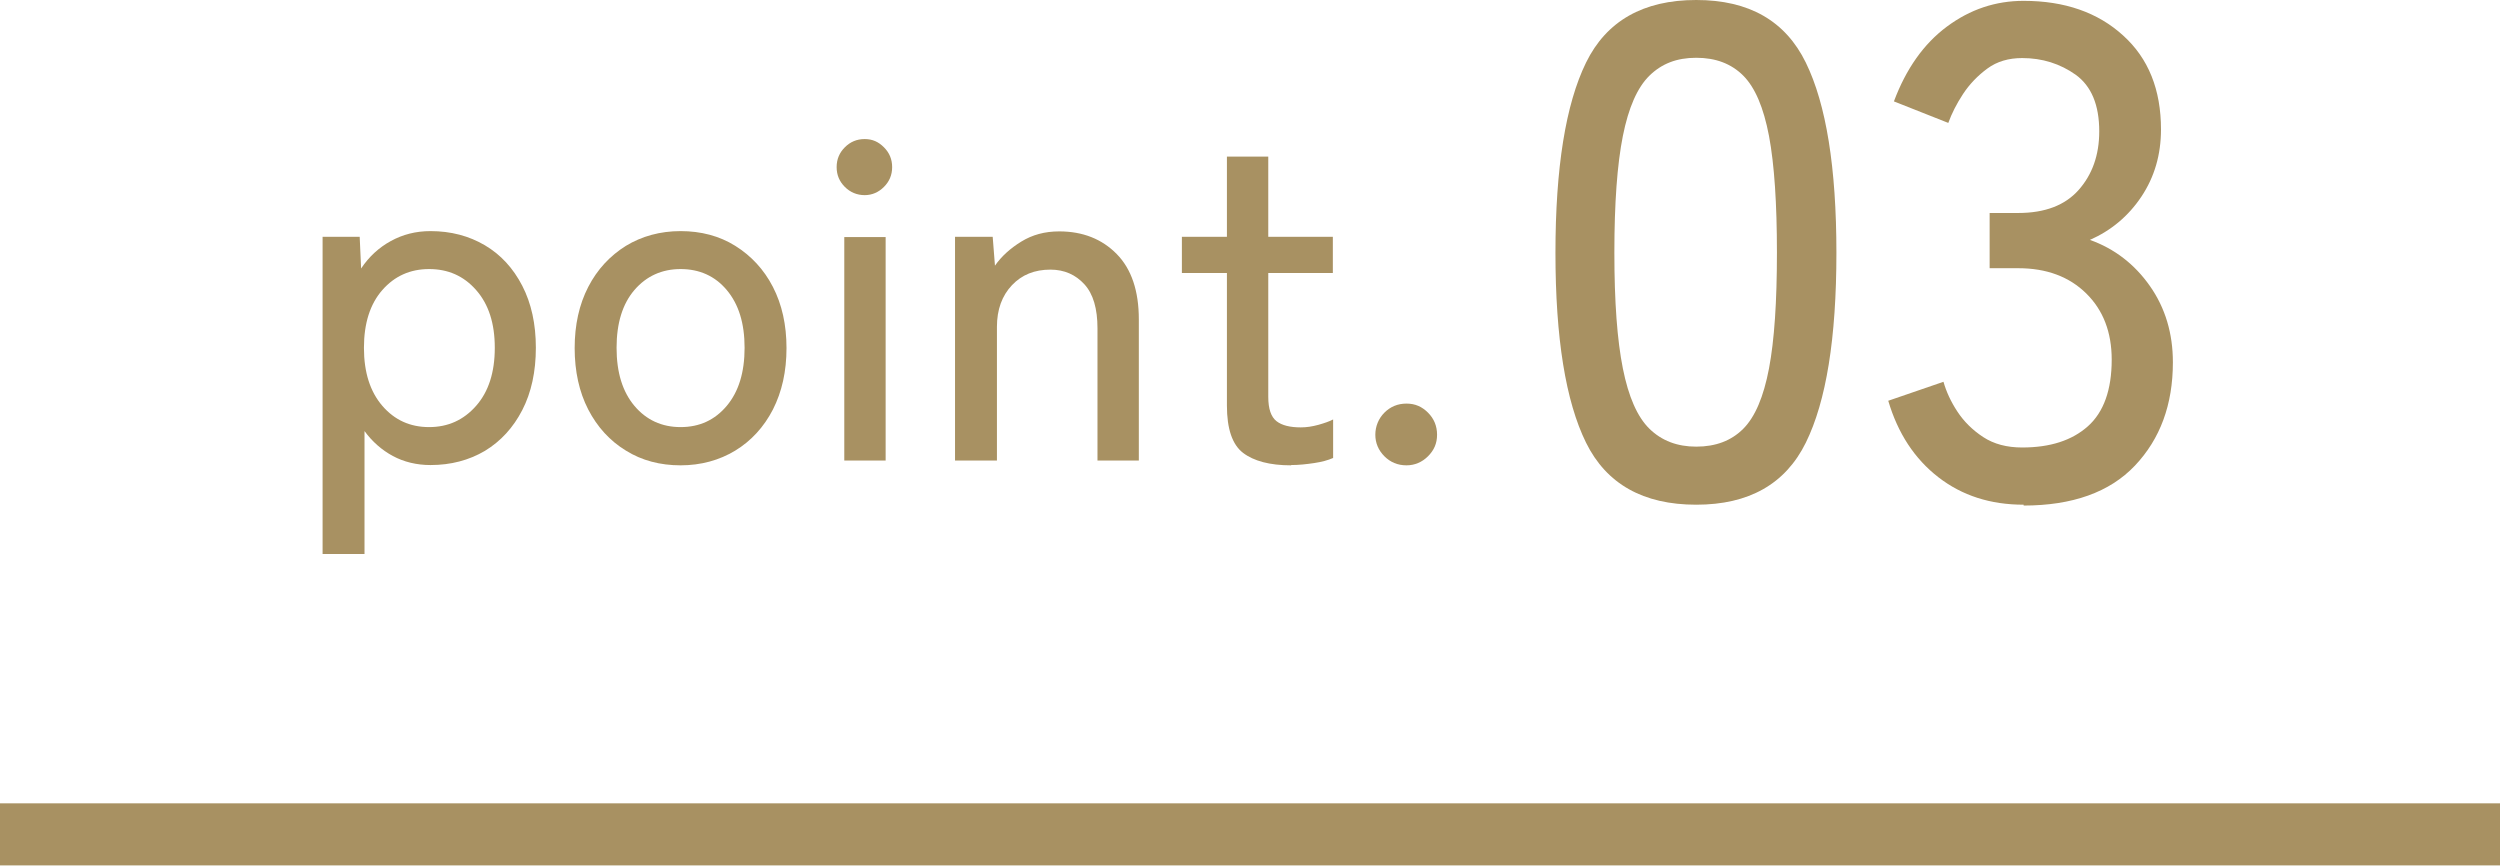
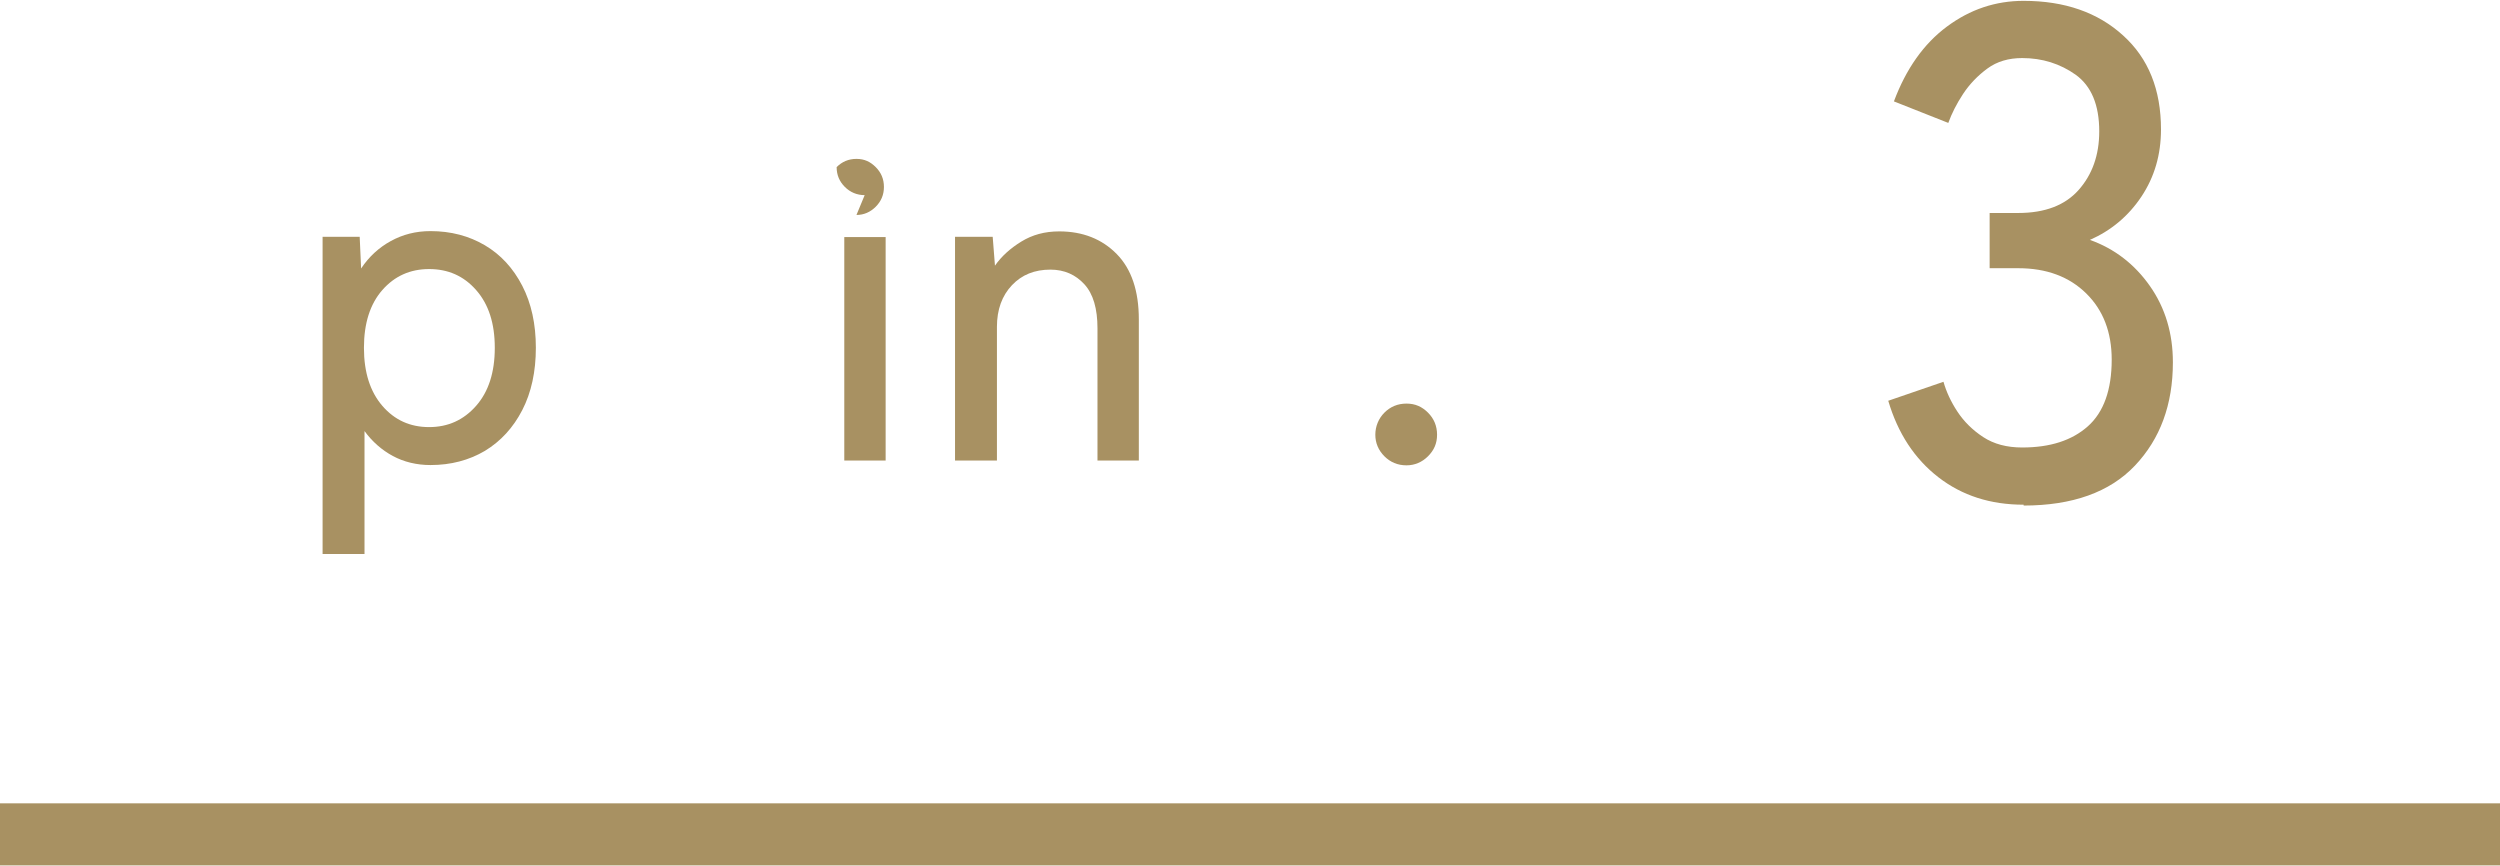
<svg xmlns="http://www.w3.org/2000/svg" id="_レイヤー_2" data-name="レイヤー 2" viewBox="0 0 88.27 30.56">
  <defs>
    <style>
      .cls-1 {
        fill: #a89162;
        stroke-width: 0px;
      }

      .cls-2 {
        fill: none;
        stroke: #a89162;
        stroke-miterlimit: 10;
        stroke-width: 2.19px;
      }
    </style>
  </defs>
  <g id="_レイヤー_1-2" data-name="レイヤー 1">
    <line class="cls-2" x1="88.27" y1="29.46" y2="29.46" />
    <g>
      <path class="cls-1" d="m11.39,19.57v-11.21h1.31l.05,1.12c.28-.42.63-.74,1.05-.97.42-.23.88-.35,1.4-.35.72,0,1.36.17,1.92.5.56.33,1,.81,1.32,1.43.32.62.48,1.35.48,2.19s-.16,1.58-.48,2.2c-.32.62-.76,1.1-1.32,1.44-.56.33-1.2.5-1.92.5-.49,0-.94-.11-1.33-.32-.39-.21-.73-.51-1-.88v4.34h-1.48Zm3.76-4.49c.67,0,1.22-.25,1.66-.75s.66-1.18.66-2.05-.22-1.54-.66-2.04-.99-.74-1.66-.74-1.22.25-1.65.74c-.43.49-.65,1.17-.65,2.04s.22,1.55.65,2.05c.43.5.98.75,1.65.75Z" />
-       <path class="cls-1" d="m24.03,16.43c-.72,0-1.37-.17-1.93-.52-.56-.34-1.01-.83-1.33-1.45s-.48-1.35-.48-2.17.16-1.54.48-2.16.77-1.1,1.33-1.45c.56-.34,1.21-.52,1.93-.52s1.37.17,1.93.52c.56.35,1.01.83,1.33,1.45.32.62.48,1.34.48,2.16s-.16,1.54-.48,2.17c-.32.62-.77,1.11-1.33,1.45-.56.34-1.21.52-1.93.52Zm0-1.35c.67,0,1.21-.25,1.63-.75s.63-1.18.63-2.05-.21-1.54-.63-2.04-.97-.74-1.63-.74-1.21.25-1.63.74c-.42.49-.63,1.17-.63,2.04s.21,1.55.63,2.05c.42.5.97.75,1.63.75Z" />
-       <path class="cls-1" d="m30.53,6.89c-.27,0-.51-.1-.7-.29-.19-.19-.29-.42-.29-.7s.1-.51.29-.7c.19-.19.42-.29.7-.29s.49.1.68.29c.19.19.29.42.29.7s-.1.51-.29.7c-.19.19-.42.29-.68.29Zm-.72,9.37v-7.89h1.46v7.89h-1.46Z" />
+       <path class="cls-1" d="m30.53,6.89c-.27,0-.51-.1-.7-.29-.19-.19-.29-.42-.29-.7c.19-.19.42-.29.7-.29s.49.1.68.29c.19.19.29.42.29.7s-.1.51-.29.7c-.19.19-.42.29-.68.29Zm-.72,9.37v-7.89h1.46v7.89h-1.46Z" />
      <path class="cls-1" d="m33.72,16.25v-7.89h1.33l.08,1.02c.23-.33.54-.61.93-.85.39-.24.83-.36,1.34-.36.83,0,1.51.27,2.03.8.52.53.78,1.3.78,2.31v4.98h-1.46v-4.67c0-.69-.15-1.21-.46-1.55s-.71-.52-1.2-.52c-.56,0-1.01.18-1.36.55-.35.37-.53.86-.53,1.47v4.72h-1.48Z" />
-       <path class="cls-1" d="m45.58,16.43c-.74,0-1.31-.15-1.69-.44s-.57-.85-.57-1.67v-4.68h-1.59v-1.28h1.59v-2.83h1.46v2.83h2.28v1.28h-2.28v4.37c0,.43.1.71.29.86.19.15.48.22.86.22.2,0,.4-.03.62-.09.21-.06.39-.12.52-.19v1.36c-.18.08-.4.14-.67.18-.27.04-.54.07-.81.07Z" />
      <path class="cls-1" d="m49.66,16.43c-.31,0-.57-.11-.78-.32s-.32-.47-.32-.76.11-.57.32-.78c.21-.21.47-.32.78-.32s.55.11.76.32.32.47.32.78-.11.55-.32.76c-.21.21-.47.32-.76.32Z" />
-       <path class="cls-1" d="m59.89,17.82c-1.87,0-3.17-.73-3.89-2.19-.72-1.46-1.08-3.7-1.08-6.7s.36-5.25,1.08-6.72c.72-1.47,2.02-2.21,3.89-2.21s3.15.74,3.87,2.21,1.08,3.71,1.08,6.72-.36,5.24-1.08,6.7c-.72,1.46-2.01,2.19-3.87,2.19Zm0-2.05c.69,0,1.24-.21,1.66-.63.42-.42.72-1.13.91-2.13.19-1,.28-2.37.28-4.09s-.09-3.11-.28-4.12c-.19-1-.49-1.71-.91-2.13-.42-.42-.97-.63-1.66-.63s-1.22.21-1.65.63c-.43.42-.74,1.13-.94,2.13-.2,1-.3,2.38-.3,4.12s.1,3.09.3,4.09c.2,1,.51,1.71.94,2.13.43.42.98.63,1.65.63Z" />
      <path class="cls-1" d="m71.45,17.82c-1.17,0-2.17-.32-3.01-.97s-1.43-1.55-1.77-2.7l1.95-.67c.1.35.26.7.49,1.05.23.35.53.65.91.9.38.25.84.37,1.38.37.99,0,1.76-.25,2.32-.75.56-.5.84-1.29.84-2.35,0-.97-.3-1.75-.9-2.34-.6-.59-1.4-.89-2.4-.89h-1.01v-1.95h1.01c.94,0,1.65-.27,2.13-.81.48-.54.73-1.23.73-2.07,0-.94-.28-1.6-.83-2-.55-.39-1.18-.59-1.89-.59-.48,0-.89.12-1.23.37-.34.25-.63.55-.86.9-.23.35-.4.69-.52,1.02l-1.92-.76c.43-1.15,1.05-2.03,1.87-2.64.82-.61,1.72-.91,2.71-.91,1.45,0,2.62.41,3.51,1.22.9.81,1.34,1.92,1.34,3.32,0,.89-.23,1.68-.69,2.37-.46.69-1.07,1.2-1.82,1.53.87.31,1.58.86,2.12,1.63.54.77.81,1.67.81,2.69,0,1.5-.45,2.71-1.34,3.65s-2.21,1.41-3.93,1.41Z" />
    </g>
  </g>
</svg>